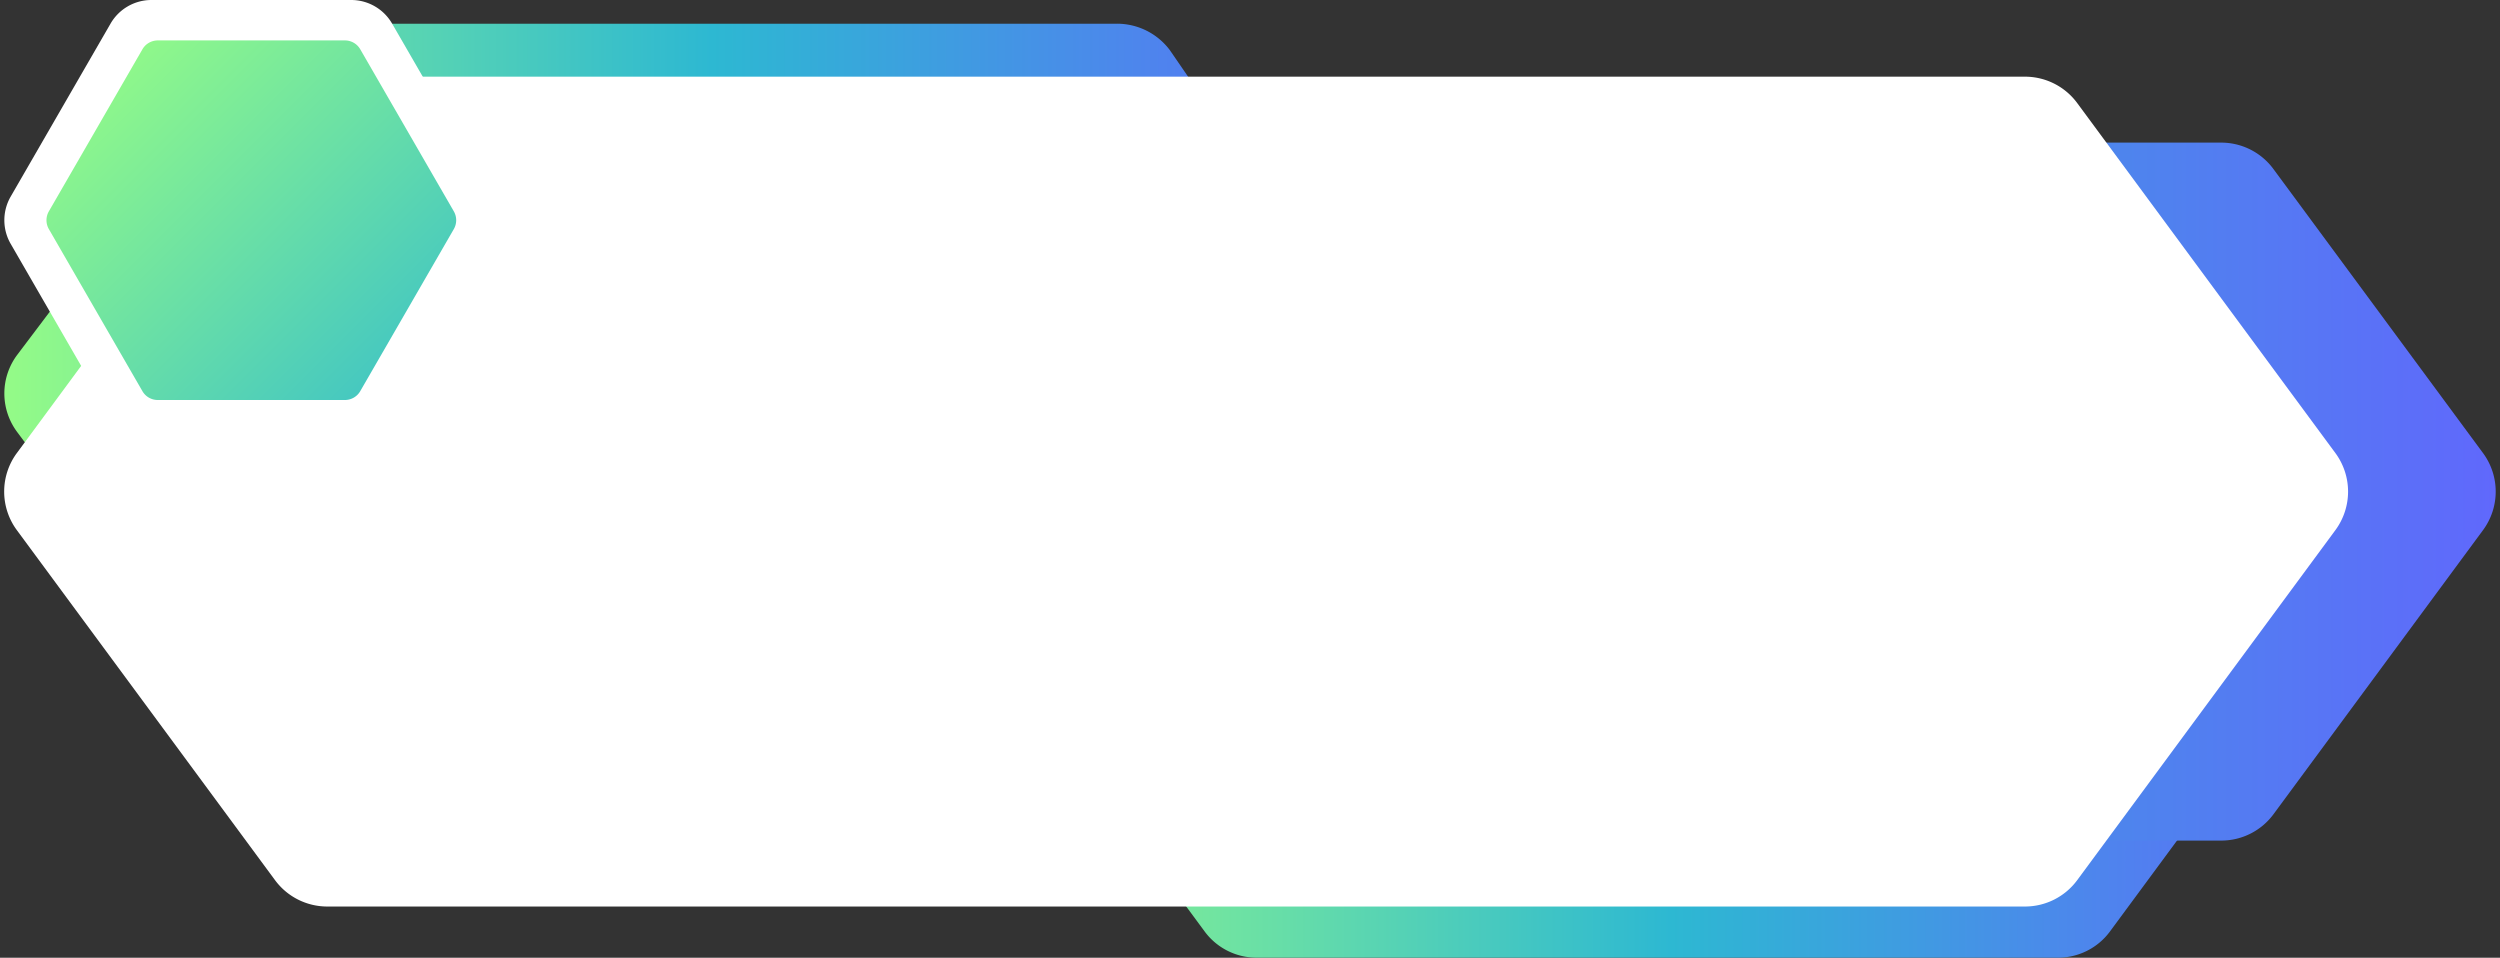
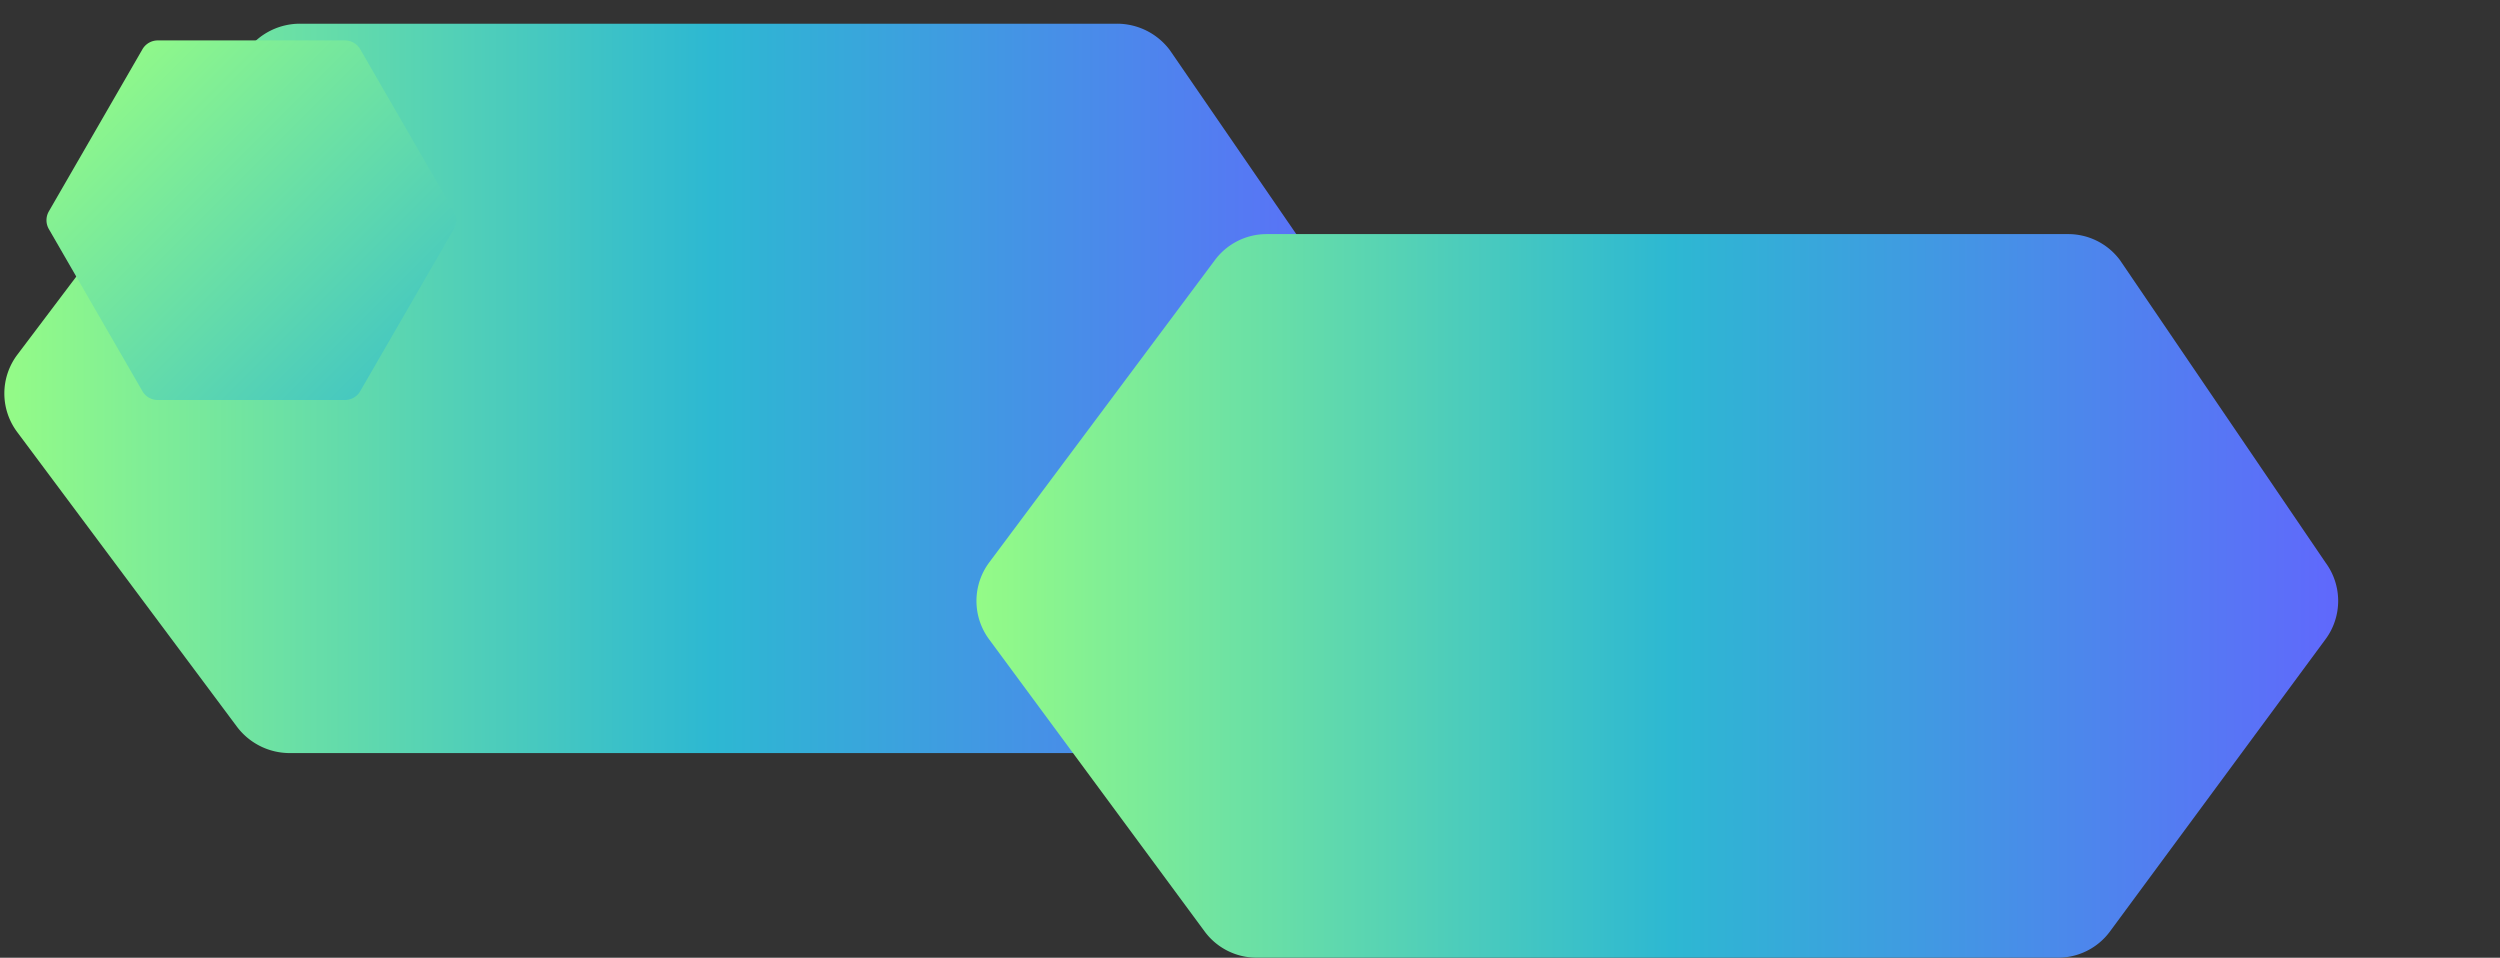
<svg xmlns="http://www.w3.org/2000/svg" xmlns:xlink="http://www.w3.org/1999/xlink" height="551.1" preserveAspectRatio="xMidYMid meet" version="1.0" viewBox="-2.4 -0.0 1438.6 551.1" width="1438.6" zoomAndPan="magnify">
  <rect x="-2.4" y="-0.0" width="1438.6" height="551.1" fill="#333333" stroke="none" />
  <defs>
    <linearGradient gradientUnits="userSpaceOnUse" id="a" x1=".1" x2="798.67" xlink:actuate="onLoad" xlink:show="other" xlink:type="simple" y1="223.5" y2="223.5">
      <stop offset="0" stop-color="#94fb87" />
      <stop offset=".51" stop-color="#2db8d2" />
      <stop offset="1" stop-color="#6068fc" />
    </linearGradient>
    <linearGradient id="b" x1="559.49" x2="1343.08" xlink:actuate="onLoad" xlink:href="#a" xlink:show="other" xlink:type="simple" y1="342.92" y2="342.92" />
    <linearGradient id="c" x1="196.87" x2="1433.68" xlink:actuate="onLoad" xlink:href="#a" xlink:show="other" xlink:type="simple" y1="282.89" y2="282.89" />
    <linearGradient id="d" x1="50.46" x2="499.46" xlink:actuate="onLoad" xlink:href="#a" xlink:show="other" xlink:type="simple" y1="34.95" y2="483.95" />
  </defs>
  <g data-name="Layer 2">
    <g data-name="Layer 2">
      <path d="M640.34,13.64H170.28a37.93,37.93,0,0,0-30.43,15.2L7.49,204.22a37.05,37.05,0,0,0,0,44.4L133.93,418.16a38,38,0,0,0,30.43,15.19H634.42a38,38,0,0,0,30.43-15.19L791.29,248.62a37.08,37.08,0,0,0,0-44.4L670.77,28.84A38,38,0,0,0,640.34,13.64Z" fill="url(#a)" />
      <path d="M1187.71,134.71H726.47a37.12,37.12,0,0,0-29.86,15.08l-129.88,174a37.13,37.13,0,0,0,0,44.05L690.8,536a37.1,37.1,0,0,0,29.86,15.08H1181.9A37.07,37.07,0,0,0,1211.76,536l124.07-168.19a37.1,37.1,0,0,0,0-44.05l-118.26-174A37.1,37.1,0,0,0,1187.71,134.71Z" fill="url(#b)" />
-       <path d="M1275.75,82.07H354.8a37.34,37.34,0,0,0-30.06,15.18L204.17,260.71a37.34,37.34,0,0,0,0,44.35L324.74,468.53a37.37,37.37,0,0,0,30.06,15.18h921a37.37,37.37,0,0,0,30.06-15.18l120.57-163.47a37.34,37.34,0,0,0,0-44.35L1305.81,97.25A37.34,37.34,0,0,0,1275.75,82.07Z" fill="url(#c)" />
      <g id="change1_1">
-         <path d="M1162.85,44.12H185.92A37.37,37.37,0,0,0,155.86,59.3L7.29,260.71a37.37,37.37,0,0,0,0,44.35L155.86,506.47a37.34,37.34,0,0,0,30.06,15.18h976.93a37.34,37.34,0,0,0,30.06-15.18l148.57-201.41a37.37,37.37,0,0,0,0-44.35L1192.91,59.3A37.37,37.37,0,0,0,1162.85,44.12Z" fill="#fff" />
-       </g>
+         </g>
      <g id="change1_2">
-         <path d="M199.71,0h-115A27.17,27.17,0,0,0,61.22,13.58L3.74,113.14a27.17,27.17,0,0,0,0,27.16l57.48,99.56a27.17,27.17,0,0,0,23.52,13.58h115a27.17,27.17,0,0,0,23.52-13.58l57.48-99.56a27.17,27.17,0,0,0,0-27.16L223.23,13.58A27.17,27.17,0,0,0,199.71,0Z" fill="#fff" />
-       </g>
+         </g>
      <path d="M88.36,230.18a10.2,10.2,0,0,1-8.8-5.08L25.7,131.8a10.21,10.21,0,0,1,0-10.16l53.87-93.3a10.2,10.2,0,0,1,8.8-5.08H196.09a10.2,10.2,0,0,1,8.8,5.08l53.87,93.3a10.23,10.23,0,0,1,0,10.16l-53.87,93.3a10.2,10.2,0,0,1-8.8,5.08Z" fill="url(#d)" />
    </g>
  </g>
</svg>